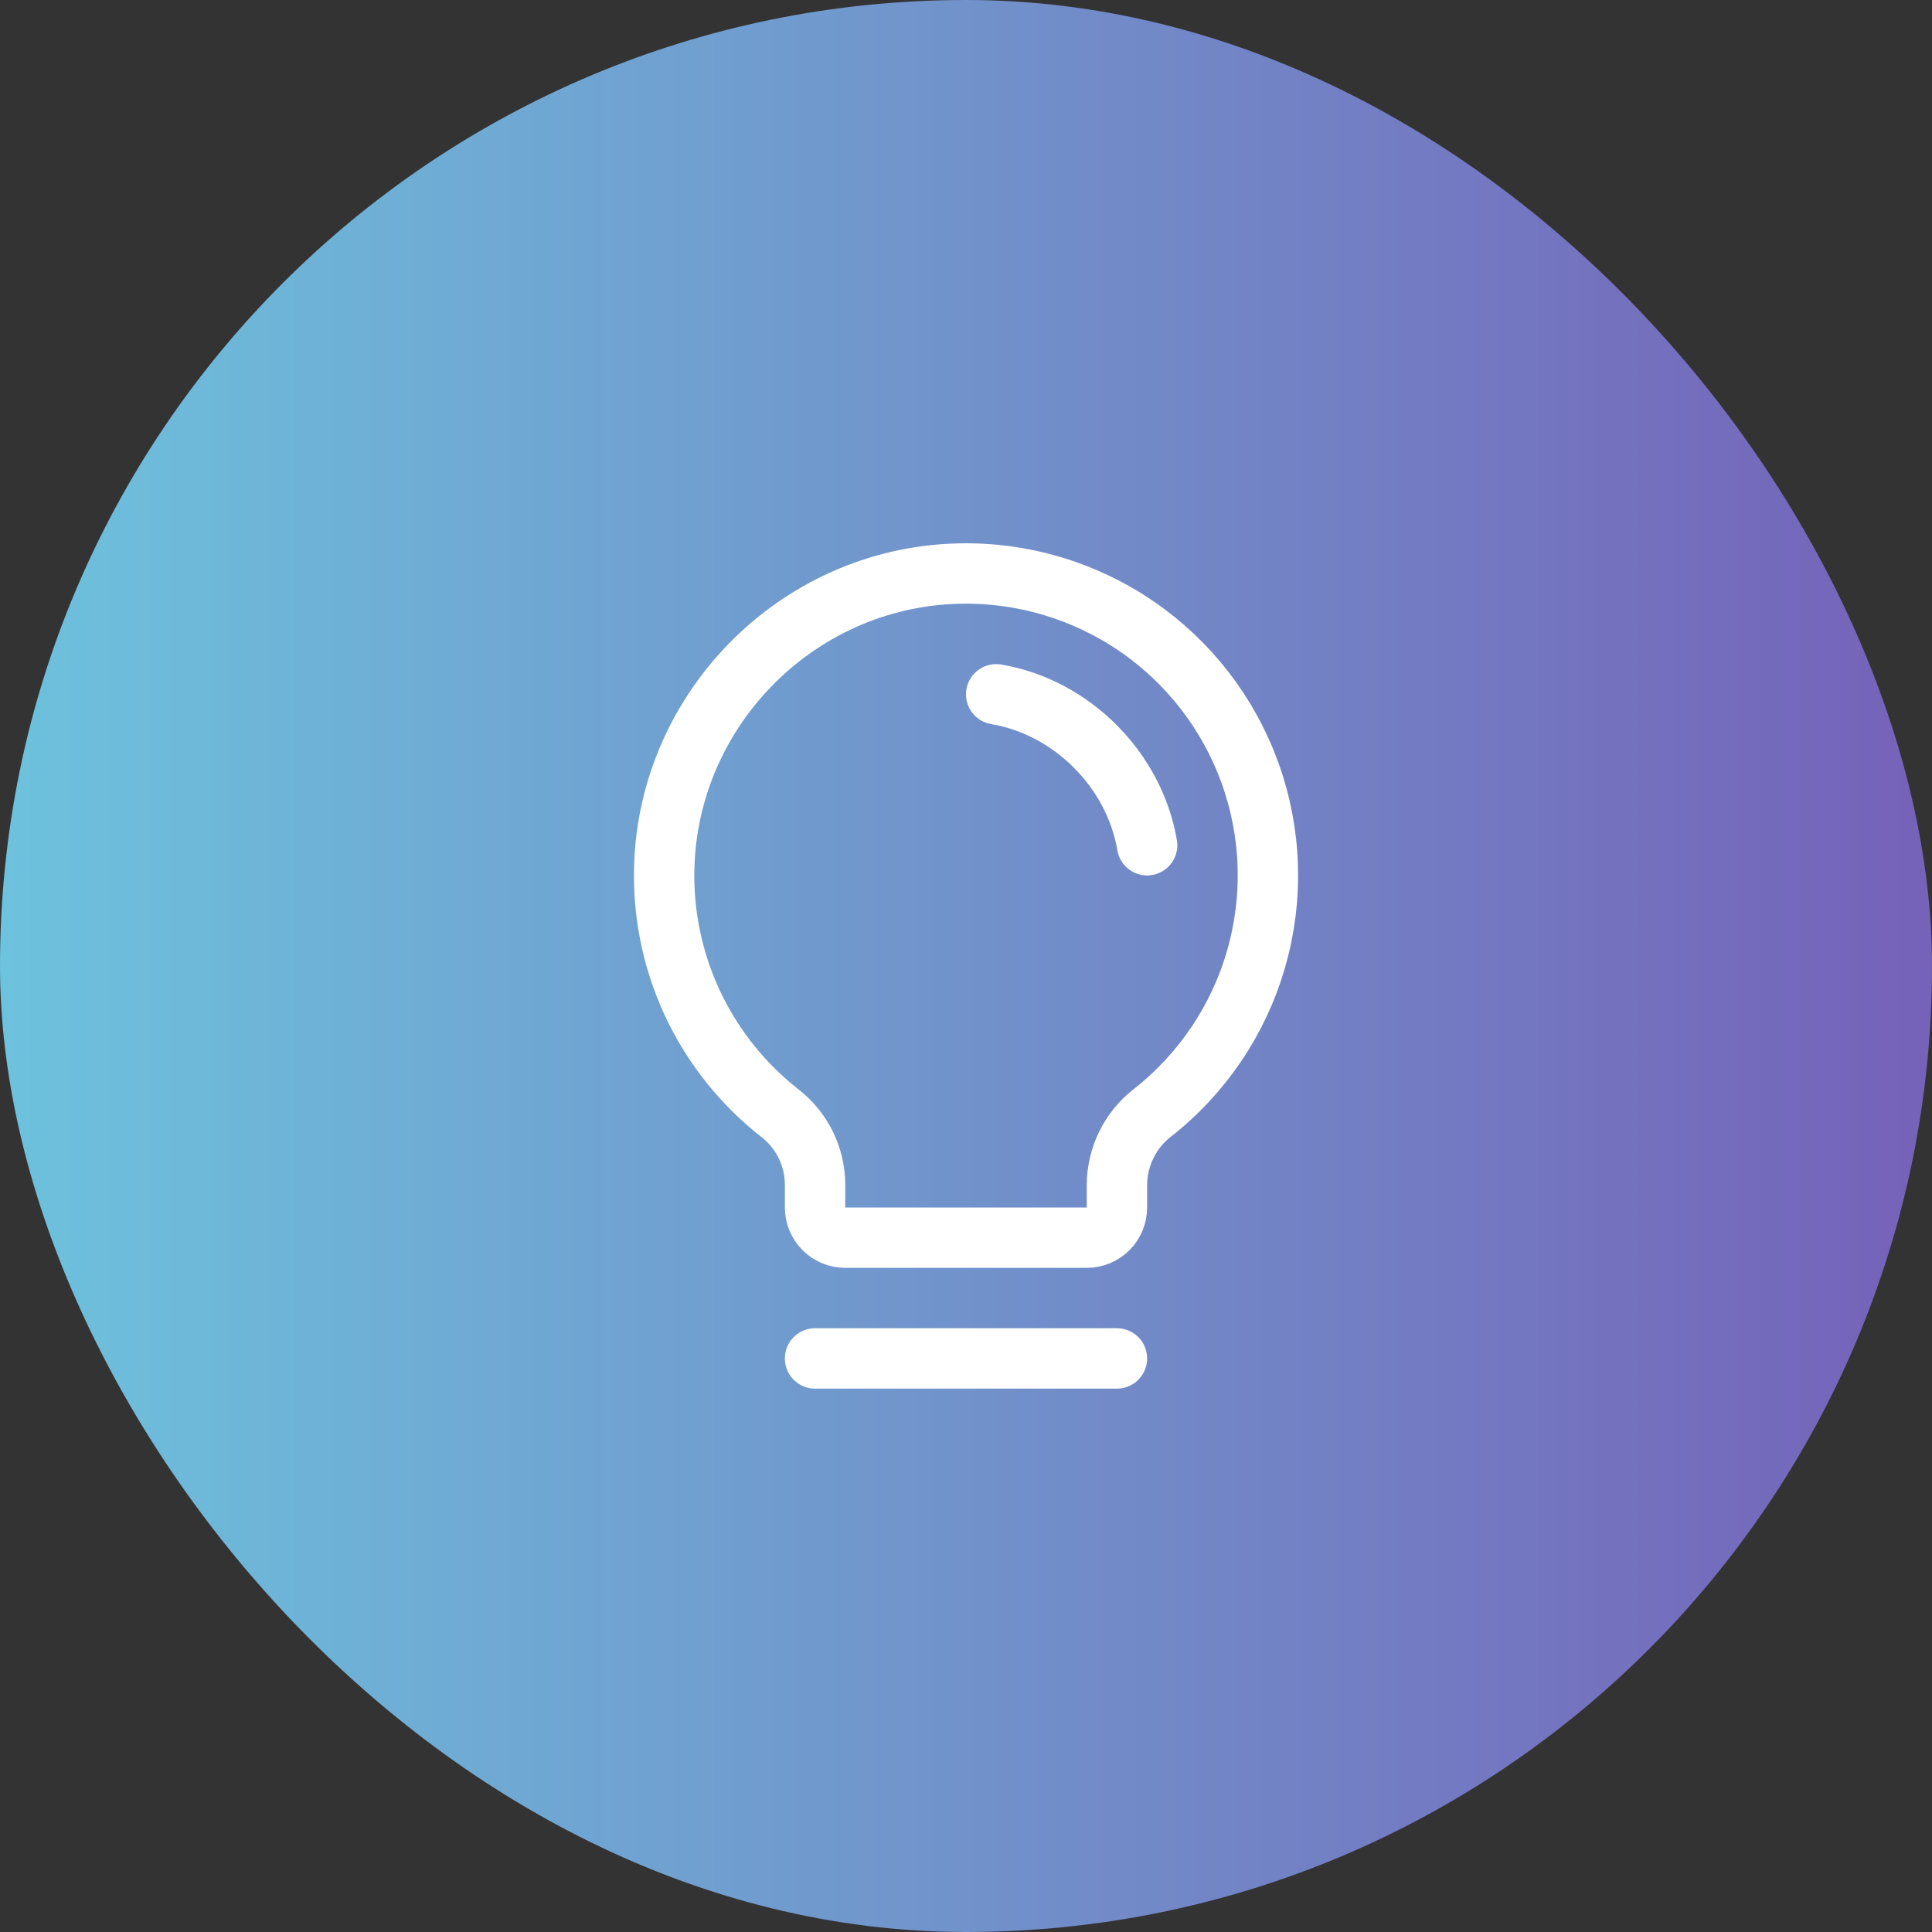
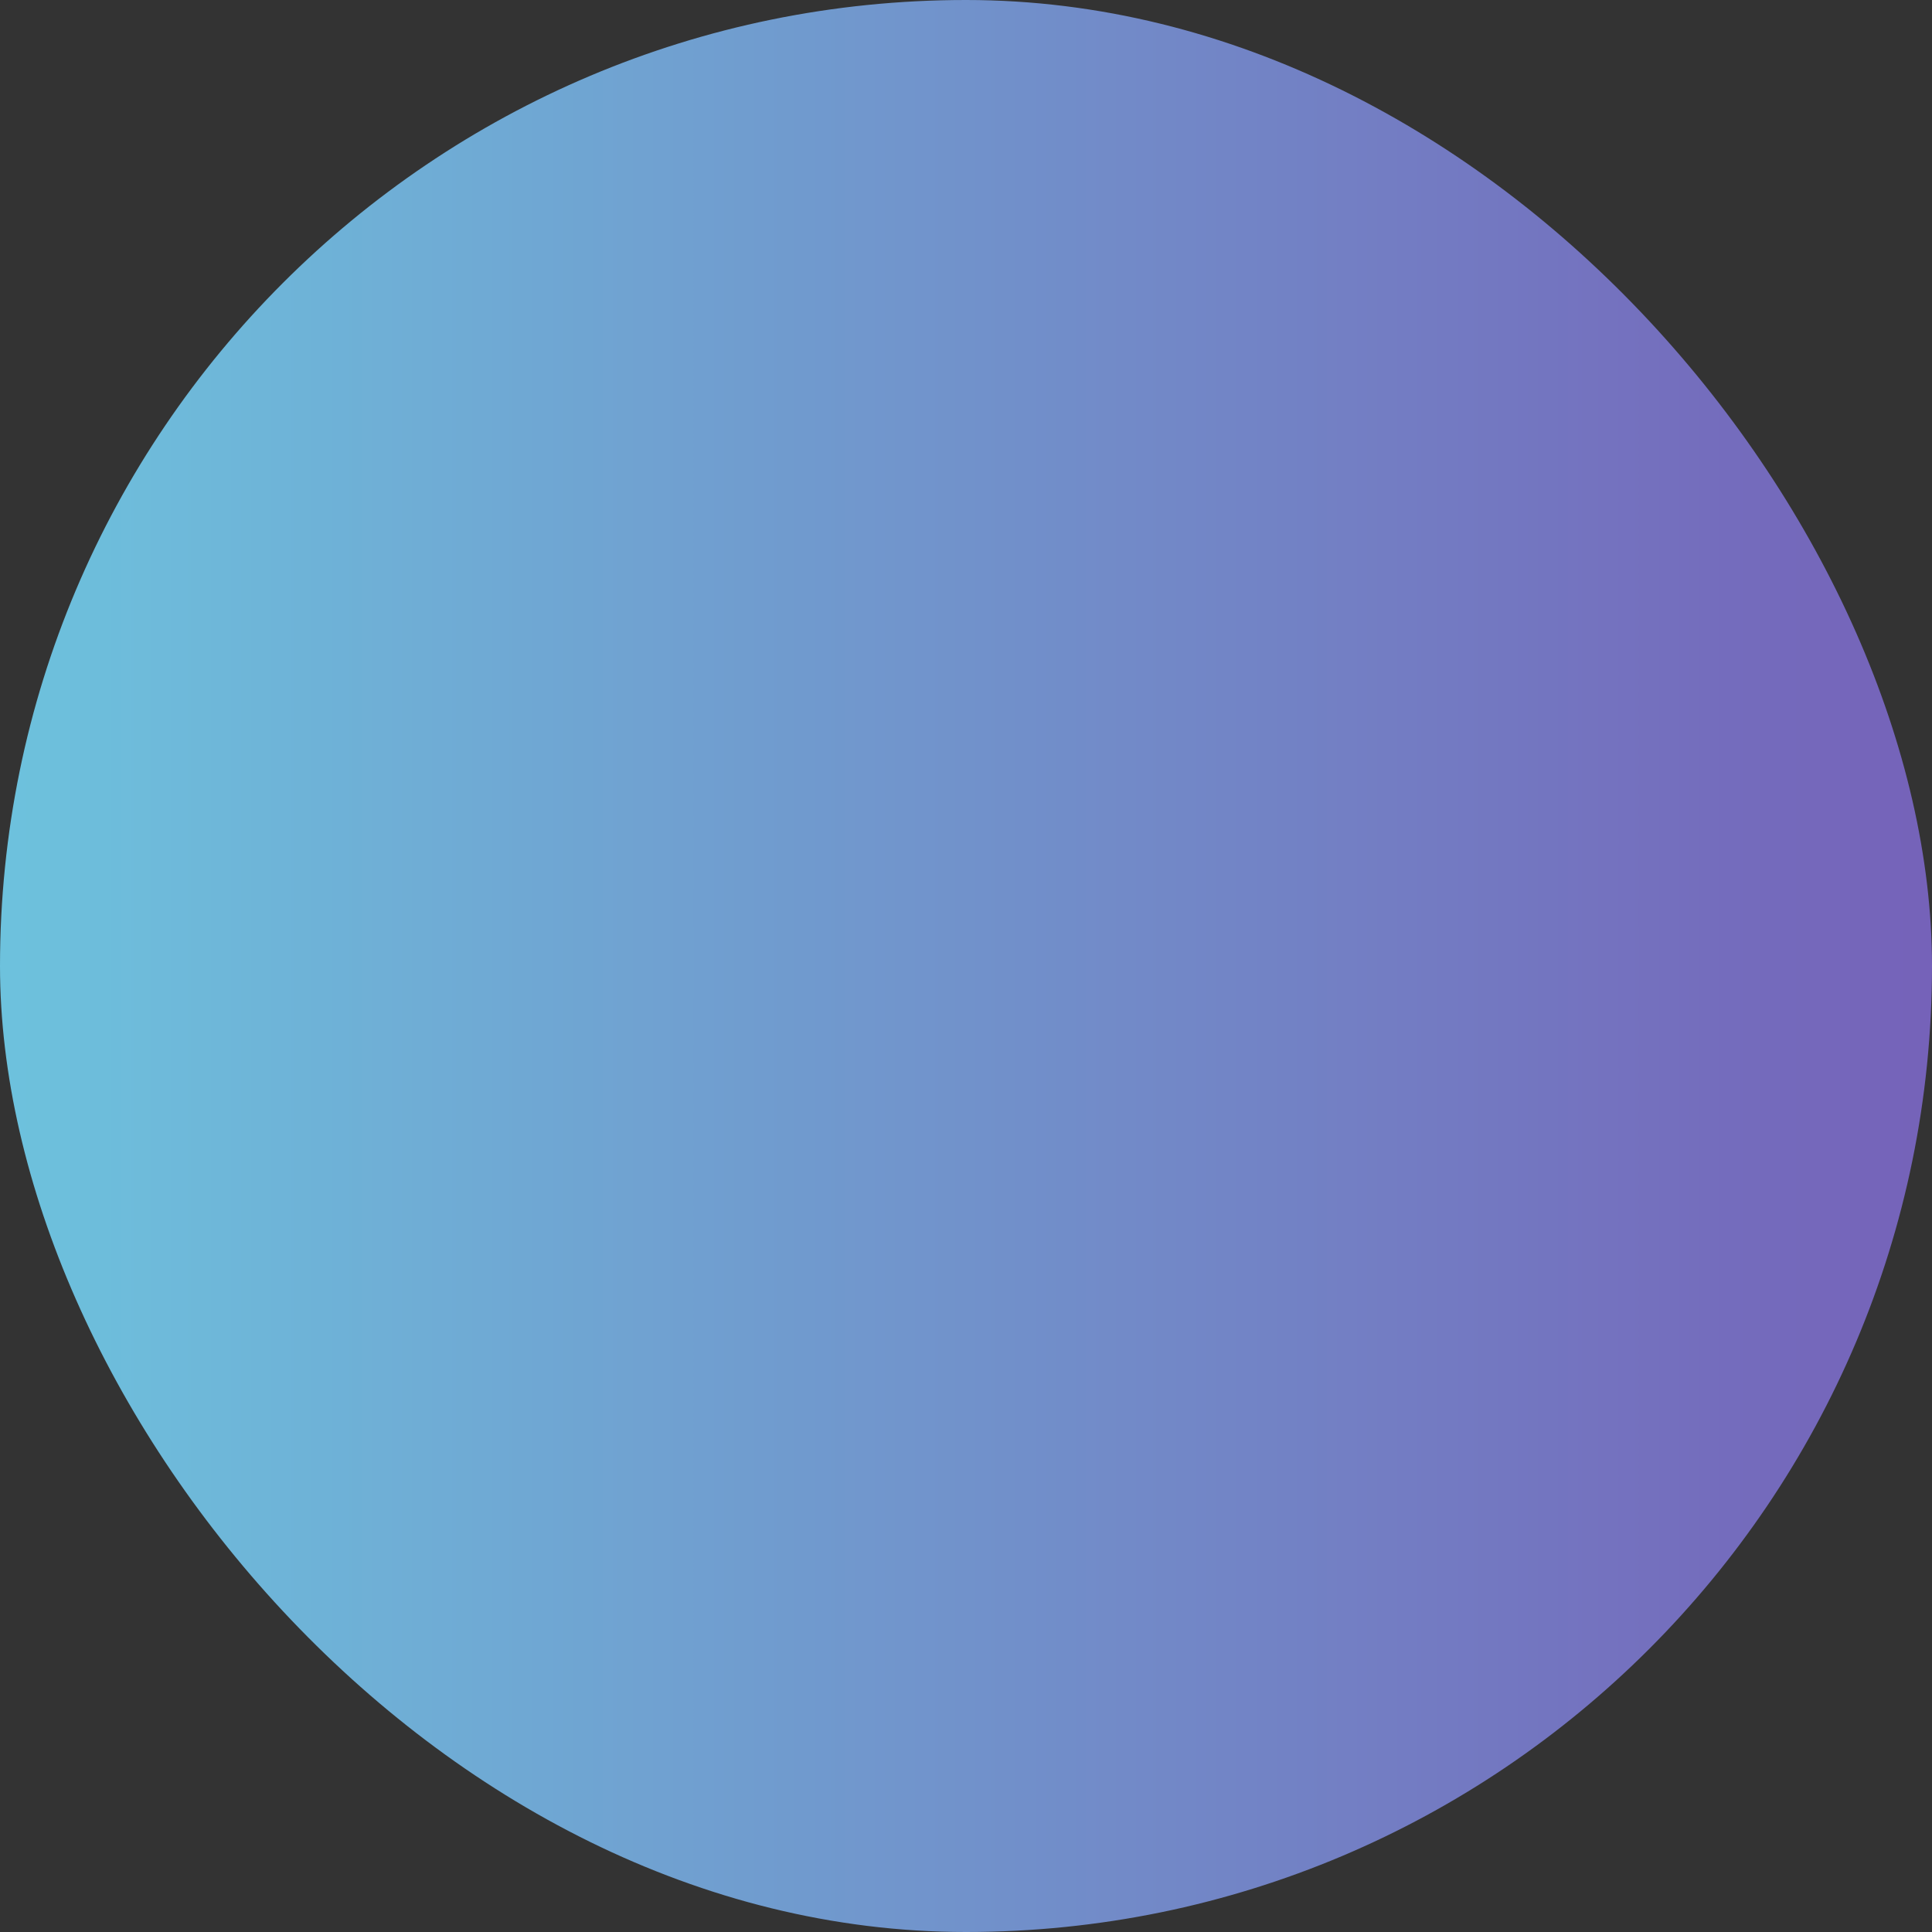
<svg xmlns="http://www.w3.org/2000/svg" width="48" height="48" viewBox="0 0 48 48" fill="none">
  <rect x="0" y="0" width="48" height="48" fill="#333333" stroke="none" />
  <rect width="48" height="48" rx="24" fill="url(#paint0_linear_2167_2753)" />
  <g clip-path="url(#clip0_2167_2753)">
-     <path d="M20.25 33.75H27.75" stroke="white" stroke-width="1.5" stroke-linecap="round" stroke-linejoin="round" />
-     <path d="M19.378 27.657C18.487 26.96 17.765 26.07 17.266 25.055C16.767 24.039 16.506 22.924 16.5 21.792C16.478 17.727 19.755 14.344 23.819 14.25C25.394 14.212 26.941 14.671 28.241 15.562C29.54 16.452 30.526 17.73 31.059 19.212C31.592 20.695 31.644 22.308 31.208 23.822C30.773 25.336 29.872 26.674 28.632 27.647C28.359 27.859 28.137 28.13 27.985 28.441C27.832 28.751 27.752 29.092 27.75 29.438V30C27.75 30.199 27.671 30.39 27.53 30.531C27.39 30.671 27.199 30.75 27 30.75H21C20.801 30.75 20.61 30.671 20.47 30.531C20.329 30.39 20.25 30.199 20.25 30V29.438C20.25 29.094 20.171 28.755 20.02 28.446C19.869 28.138 19.649 27.868 19.378 27.657Z" stroke="white" stroke-width="1.5" stroke-linecap="round" stroke-linejoin="round" />
+     <path d="M19.378 27.657C18.487 26.96 17.765 26.07 17.266 25.055C16.767 24.039 16.506 22.924 16.5 21.792C16.478 17.727 19.755 14.344 23.819 14.25C29.54 16.452 30.526 17.73 31.059 19.212C31.592 20.695 31.644 22.308 31.208 23.822C30.773 25.336 29.872 26.674 28.632 27.647C28.359 27.859 28.137 28.13 27.985 28.441C27.832 28.751 27.752 29.092 27.75 29.438V30C27.75 30.199 27.671 30.39 27.53 30.531C27.39 30.671 27.199 30.75 27 30.75H21C20.801 30.75 20.61 30.671 20.47 30.531C20.329 30.39 20.25 30.199 20.25 30V29.438C20.25 29.094 20.171 28.755 20.02 28.446C19.869 28.138 19.649 27.868 19.378 27.657Z" stroke="white" stroke-width="1.5" stroke-linecap="round" stroke-linejoin="round" />
    <path d="M24.75 17.25C26.625 17.566 28.182 19.125 28.5 21" stroke="white" stroke-width="1.5" stroke-linecap="round" stroke-linejoin="round" />
  </g>
  <defs>
    <linearGradient id="paint0_linear_2167_2753" x1="0" y1="24" x2="48" y2="24" gradientUnits="userSpaceOnUse">
      <stop stop-color="#6DC2DD" />
      <stop offset="0.999" stop-color="#7562B9" />
    </linearGradient>
    <clipPath id="clip0_2167_2753">
-       <rect width="24" height="24" fill="white" transform="translate(12 12)" />
-     </clipPath>
+       </clipPath>
  </defs>
</svg>